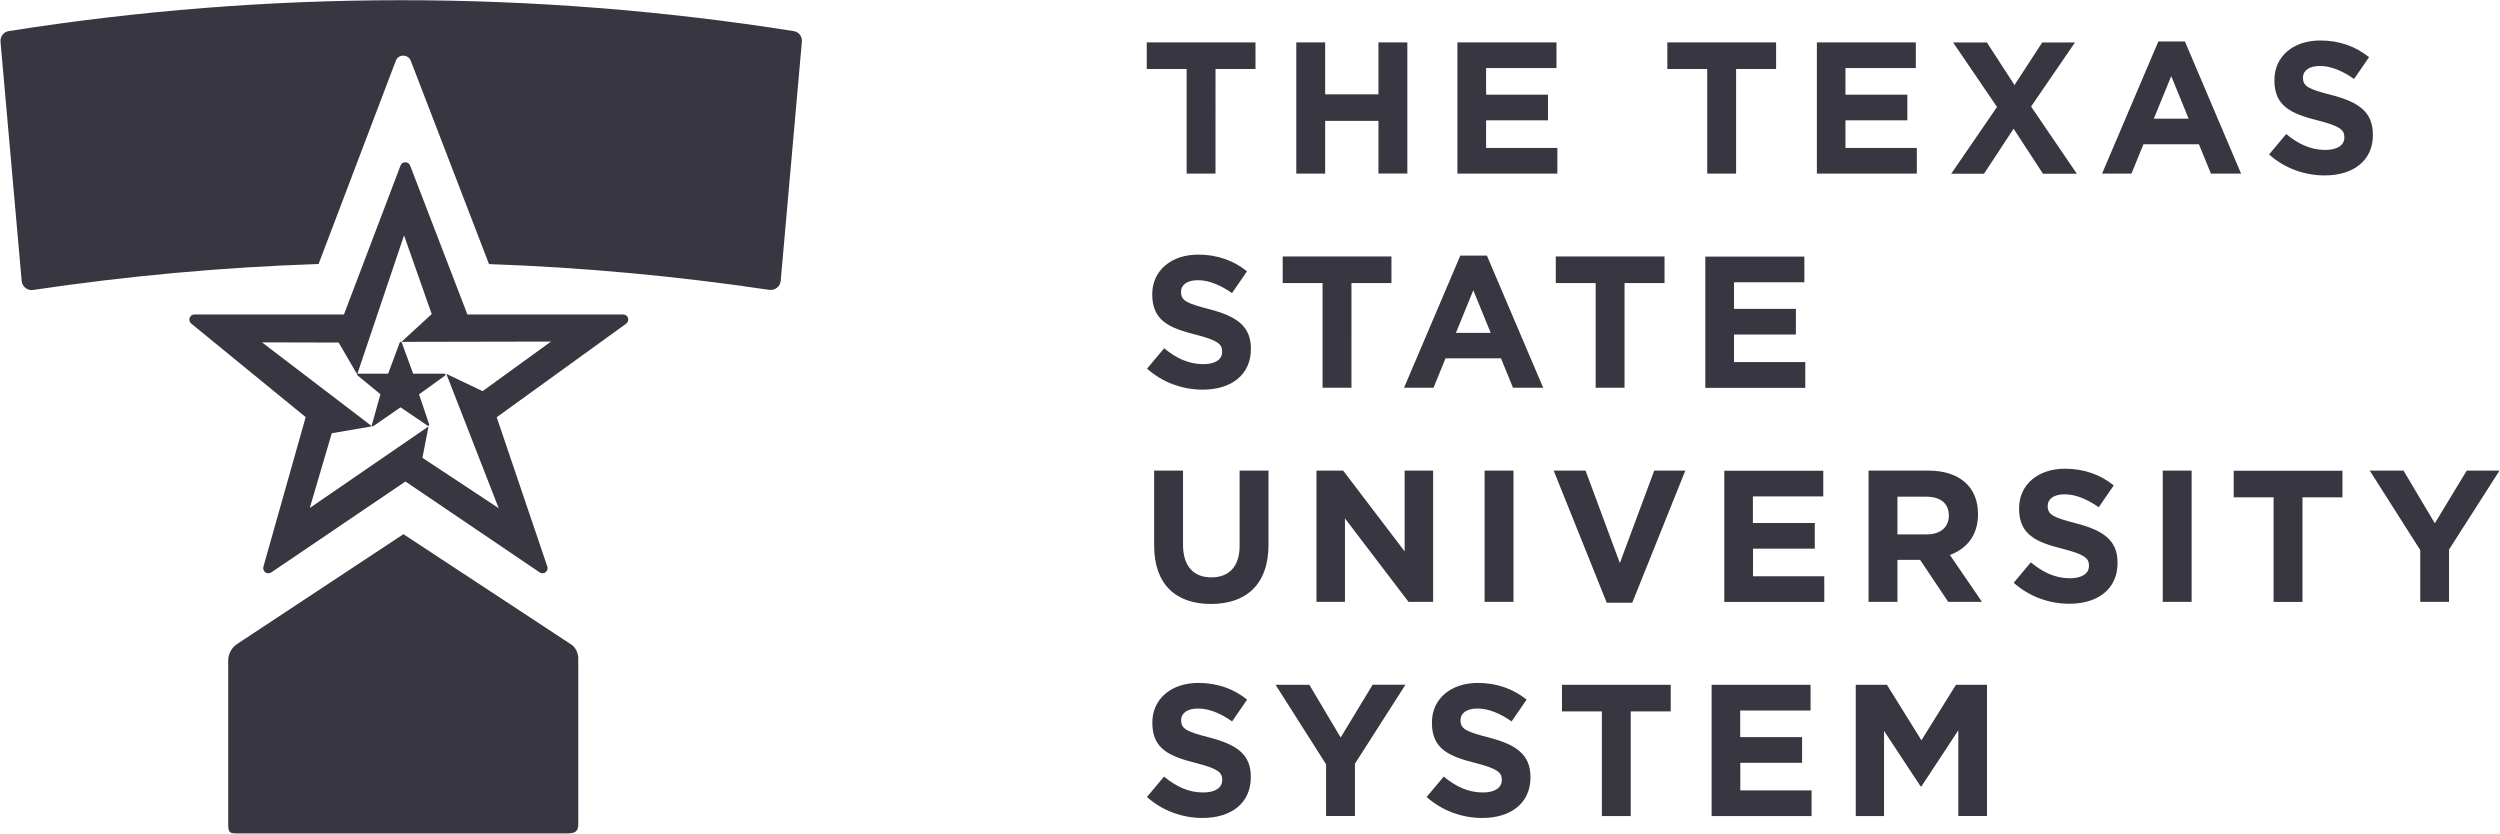
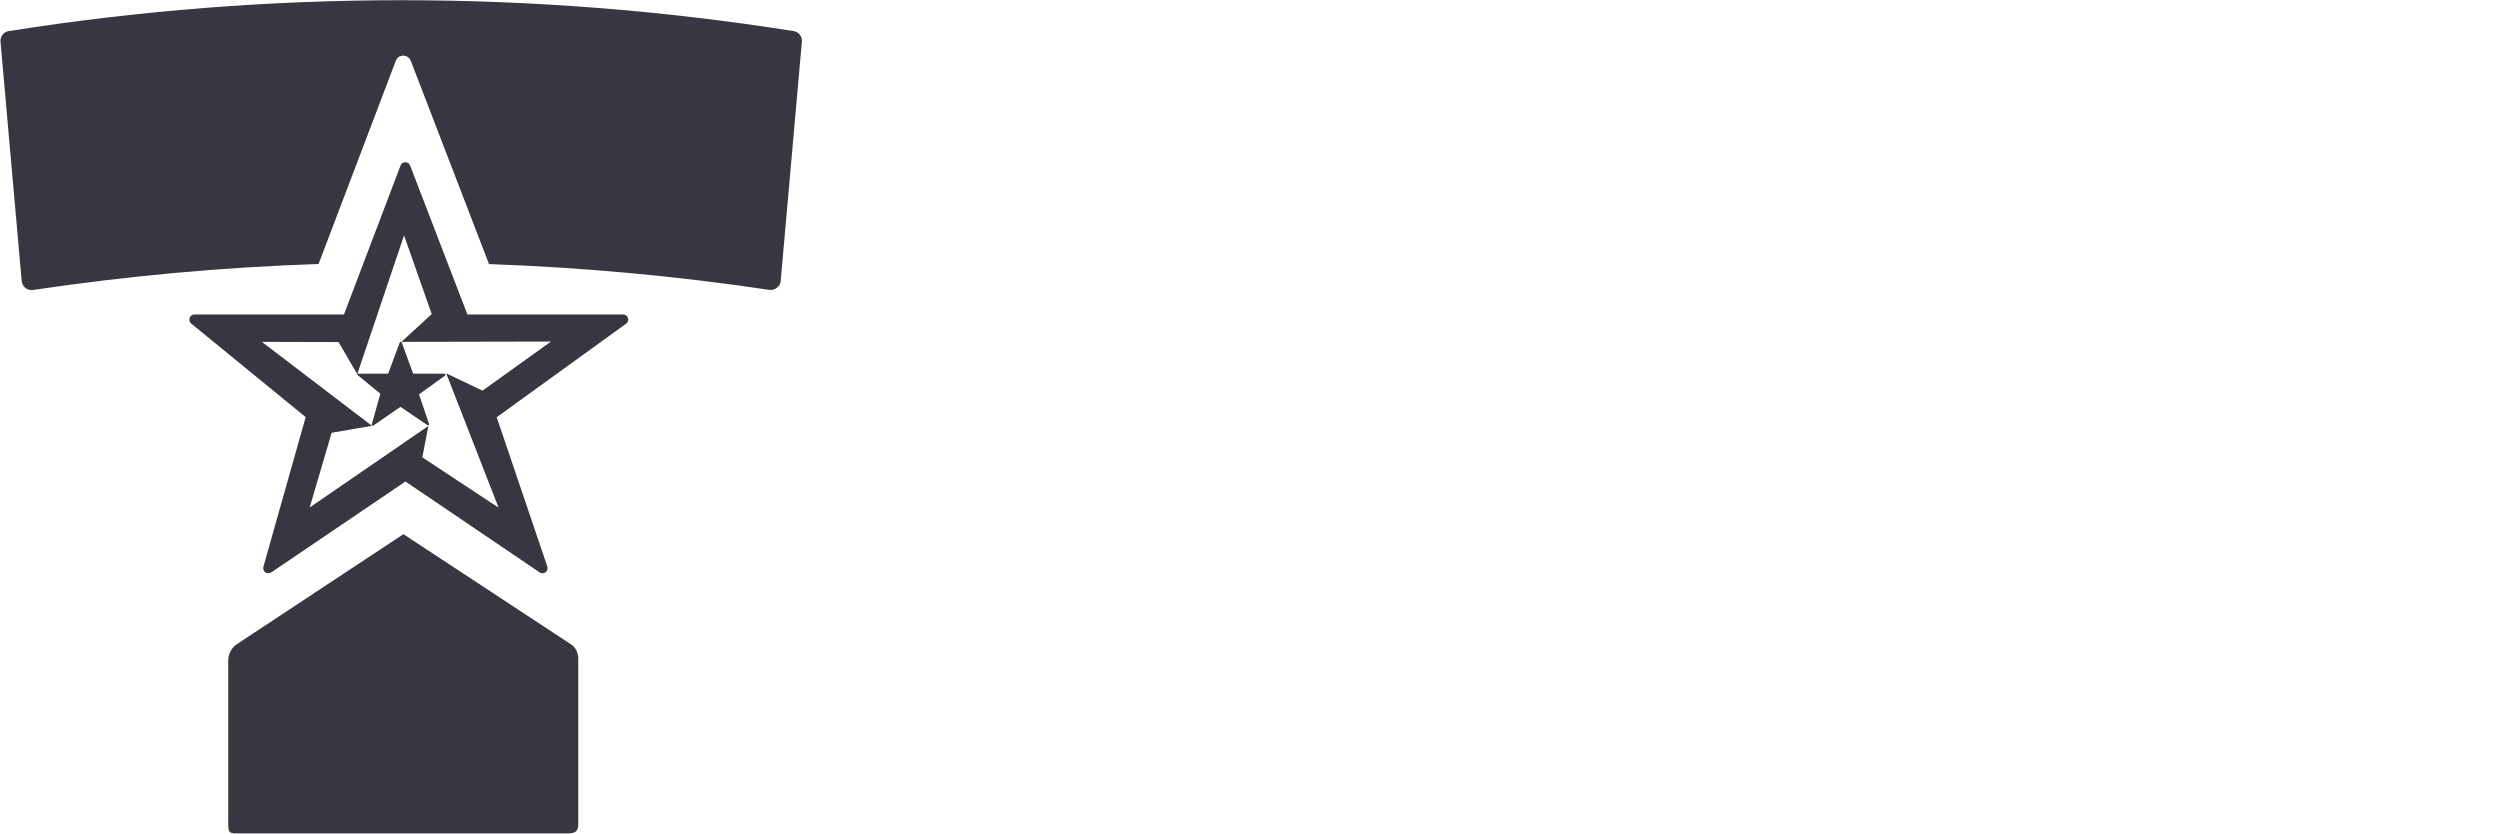
<svg xmlns="http://www.w3.org/2000/svg" version="1.1" id="Layer_1" x="0px" y="0px" width="250.1px" height="83.39px" viewBox="0 0 250.1 83.39" enable-background="new 0 0 250.1 83.39" xml:space="preserve">
-   <path fill="#383640" d="M57.85,66.02v16.37c0,0.51-0.07,0.98-0.97,0.98H23.66c-0.68,0-0.83-0.07-0.83-0.95V66.02  c0,0-0.02-0.96,0.87-1.58l16.66-11L57.2,64.51C57.2,64.51,57.9,64.97,57.85,66.02z M62.64,32.38l-12.95,9.36l5.03,14.84  c0.17,0.35-0.04,0.77-0.45,0.77c-0.09,0-0.2-0.03-0.27-0.08l-13.44-9.1l-13.43,9.1c-0.18,0.11-0.41,0.11-0.59-0.01  c-0.17-0.13-0.24-0.35-0.19-0.56l4.23-14.97l-11.45-9.36c-0.17-0.14-0.23-0.36-0.16-0.57c0.07-0.2,0.26-0.34,0.48-0.34h14.96  l5.66-14.9c0.07-0.2,0.26-0.33,0.48-0.33c0.21,0,0.4,0.13,0.48,0.33l5.73,14.9h15.58c0.22,0,0.42,0.14,0.49,0.35  C62.89,32.02,62.82,32.24,62.64,32.38z M55.12,34.17L40.16,34.2l3.03-2.78l-2.77-7.87l-4.68,13.88c0.02-0.03,0.05-0.05,0.08-0.05  h3.01l1.16-3.12c0.03-0.06,0.1-0.06,0.1-0.06c0.04,0,0.08,0.03,0.1,0.06l1.14,3.12h3.14c0.04,0,0.08,0.03,0.09,0.07  c0.01,0.04,0,0.09-0.03,0.12l-2.61,1.88l1.01,2.99c0.01,0.01,0.01,0.03,0.01,0.05c0,0.06-0.05,0.11-0.1,0.11h-0.01  c-0.02,0-0.04-0.01-0.06-0.02l-2.7-1.83l-2.72,1.88c-0.03,0.02-0.08,0.02-0.12-0.01c-0.03-0.02-0.05-0.07-0.03-0.11l0.86-3.07  l-2.3-1.89c-0.03-0.02-0.04-0.06-0.03-0.1l-1.85-3.18l-7.67-0.02l11.01,8.4l-4.03,0.69l-2.2,7.48l11.88-8.16l-0.61,3.14l7.63,5.04  l-5.24-13.44l3.63,1.73L55.12,34.17z M79.39,3.11C66.45,1.06,53.24,0.02,40.14,0.02c-13.11,0-26.31,1.04-39.26,3.09  C0.37,3.18,0.01,3.65,0.05,4.17l2.12,23.95c0.05,0.54,0.56,0.98,1.13,0.89c9.44-1.41,19.02-2.28,28.57-2.6l7.73-20.34  c0.26-0.68,1.22-0.66,1.49,0l7.83,20.35c9.39,0.33,18.78,1.2,28.05,2.58c0.56,0.06,1.08-0.32,1.13-0.89l2.12-23.95  C80.27,3.65,79.91,3.18,79.39,3.11z" />
-   <path fill="#383640" d="M237.39,13.48c0,2.61-1.99,4.07-4.82,4.07c-1.99,0-4-0.69-5.57-2.1l1.71-2.04c1.18,0.97,2.42,1.59,3.92,1.59  c1.18,0,1.9-0.47,1.9-1.24v-0.04c0-0.73-0.45-1.11-2.65-1.67c-2.65-0.67-4.35-1.41-4.35-4.01V8.01c0-2.39,1.91-3.96,4.59-3.96  c1.92,0,3.55,0.6,4.88,1.67l-1.5,2.18c-1.16-0.81-2.31-1.3-3.42-1.3c-1.11,0-1.69,0.5-1.69,1.14v0.04c0,0.86,0.56,1.14,2.83,1.72  c2.66,0.69,4.16,1.65,4.16,3.94V13.48z M132.31,38.79h2.89V28.32h4v-2.66h-10.88v2.66h3.99V38.79z M118.71,17.37h2.89V6.9h4V4.24  h-10.88V6.9h3.99V17.37z M120.99,73.78c-2.27-0.58-2.83-0.86-2.83-1.72v-0.04c0-0.64,0.58-1.14,1.69-1.14  c1.11,0,2.25,0.48,3.41,1.29l1.5-2.18c-1.33-1.07-2.96-1.67-4.88-1.67c-2.68,0-4.6,1.57-4.6,3.96v0.04c0,2.61,1.71,3.34,4.35,4.01  c2.2,0.56,2.64,0.94,2.64,1.67v0.04c0,0.77-0.71,1.24-1.9,1.24c-1.5,0-2.74-0.62-3.92-1.59l-1.71,2.04c1.58,1.41,3.58,2.1,5.57,2.1  c2.83,0,4.82-1.46,4.82-4.07v-0.04C125.15,75.43,123.65,74.47,120.99,73.78z M120.38,36.43c-1.5,0-2.74-0.62-3.92-1.59l-1.71,2.04  c1.58,1.41,3.58,2.1,5.57,2.1c2.83,0,4.82-1.46,4.82-4.07v-0.04c0-2.29-1.5-3.24-4.16-3.94c-2.27-0.58-2.83-0.86-2.83-1.72v-0.04  c0-0.64,0.58-1.14,1.69-1.14c1.11,0,2.25,0.49,3.41,1.29l1.5-2.18c-1.33-1.07-2.96-1.67-4.88-1.67c-2.68,0-4.6,1.58-4.6,3.96v0.04  c0,2.61,1.71,3.34,4.35,4.01c2.2,0.56,2.64,0.94,2.64,1.67v0.04C122.28,35.96,121.57,36.43,120.38,36.43z M195.07,55.52l3.21,4.69  h-3.38l-2.81-4.2h-2.27v4.2h-2.89V47.08h6c3.09,0,4.95,1.63,4.95,4.33v0.04C197.88,53.57,196.74,54.9,195.07,55.52z M194.96,51.57  c0-1.24-0.86-1.88-2.27-1.88h-2.87v3.77h2.93c1.41,0,2.21-0.75,2.21-1.86V51.57z M191.75,14.8h-7.13v-2.76h6.19V9.47h-6.19V6.81  h7.04V4.24h-9.9v13.13h10V14.8z M246.77,47.08l-3.19,5.27l-3.13-5.27h-3.38l5.05,7.95v5.18H245v-5.23l5.05-7.9H246.77z   M162.52,38.79V28.32h4v-2.66h-10.88v2.66h3.99v10.47H162.52z M155.8,14.8h-7.13v-2.76h6.19V9.47h-6.19V6.81h7.04V4.24h-9.91v13.13  h10V14.8z M132.57,12.09h5.33v5.27h2.89V4.24h-2.89v5.2h-5.33v-5.2h-2.89v13.13h2.89V12.09z M170.79,17.37h2.89V6.9h4V4.24H166.8  V6.9h3.99V17.37z M180.6,36.22h-7.13v-2.75h6.19v-2.57h-6.19v-2.66h7.04v-2.57h-9.91v13.13h10V36.22z M175.36,54.89h6.19v-2.57  h-6.19v-2.66h7.04v-2.57h-9.9v13.13h10v-2.57h-7.13V54.89z M174.09,76.31h6.19v-2.57h-6.19v-2.66h7.04v-2.57h-9.9v13.13h10v-2.57  h-7.13V76.31z M192.22,74.06l-3.45-5.55h-3.12v13.13h2.83v-8.52l3.66,5.55h0.08l3.69-5.61v8.57h2.87V68.51h-3.11L192.22,74.06z   M224.2,17.37h-3.02l-1.2-2.94h-5.55l-1.2,2.94h-2.94l5.63-13.22h2.66L224.2,17.37z M218.95,11.87l-1.74-4.26l-1.74,4.26H218.95z   M207.76,17.37l-4.57-6.71l4.39-6.41h-3.28l-2.77,4.26l-2.76-4.26h-3.38l4.39,6.45l-4.58,6.68h3.28l2.96-4.5l2.94,4.5H207.76z   M162.05,56.33l-3.43-9.25h-3.19l5.31,13.22h2.55l5.31-13.22h-3.11L162.05,56.33z M216.36,60.21h2.89V47.08h-2.89V60.21z   M207.68,52.35c-2.27-0.58-2.83-0.86-2.83-1.72v-0.04c0-0.64,0.58-1.14,1.69-1.14c1.11,0,2.25,0.49,3.42,1.29l1.5-2.18  c-1.33-1.07-2.96-1.67-4.88-1.67c-2.68,0-4.59,1.57-4.59,3.96v0.04c0,2.61,1.71,3.34,4.35,4.01c2.19,0.56,2.64,0.94,2.64,1.67v0.04  c0,0.77-0.71,1.24-1.9,1.24c-1.5,0-2.73-0.62-3.92-1.59l-1.71,2.04c1.58,1.41,3.58,2.1,5.57,2.1c2.83,0,4.82-1.46,4.82-4.07v-0.04  C211.85,54.01,210.35,53.05,207.68,52.35z M223.46,49.75h3.99v10.47h2.89V49.75h4v-2.66h-10.88V49.75z M143.37,47.08h-2.85v8.08  l-6.15-8.08h-2.67v13.13h2.85v-8.35l6.36,8.35h2.46V47.08z M148.94,73.78c-2.27-0.58-2.83-0.86-2.83-1.72v-0.04  c0-0.64,0.58-1.14,1.69-1.14c1.11,0,2.25,0.48,3.42,1.29l1.5-2.18c-1.33-1.07-2.96-1.67-4.88-1.67c-2.68,0-4.59,1.57-4.59,3.96v0.04  c0,2.61,1.71,3.34,4.35,4.01c2.19,0.56,2.64,0.94,2.64,1.67v0.04c0,0.77-0.71,1.24-1.89,1.24c-1.5,0-2.74-0.62-3.92-1.59l-1.71,2.04  c1.58,1.41,3.58,2.1,5.57,2.1c2.83,0,4.82-1.46,4.82-4.07v-0.04C153.1,75.43,151.6,74.47,148.94,73.78z M134.12,73.78l-3.13-5.27  h-3.38l5.05,7.95v5.17h2.89V76.4l5.05-7.9h-3.28L134.12,73.78z M156.26,71.17h3.99v10.47h2.89V71.17h4v-2.66h-10.88V71.17z   M148.75,25.57l5.63,13.22h-3.02l-1.2-2.94h-5.55l-1.2,2.94h-2.95l5.63-13.22H148.75z M149.13,33.3l-1.74-4.26l-1.74,4.26H149.13z   M124.01,54.61c0,2.08-1.07,3.15-2.83,3.15s-2.83-1.11-2.83-3.25v-7.43h-2.89v7.5c0,3.87,2.16,5.84,5.68,5.84  c3.53,0,5.76-1.95,5.76-5.93v-7.41h-2.89V54.61z M148.52,47.08v13.13h2.89V47.08H148.52z" />
+   <path fill="#383640" d="M57.85,66.02v16.37c0,0.51-0.07,0.98-0.97,0.98H23.66c-0.68,0-0.83-0.07-0.83-0.95V66.02  c0,0-0.02-0.96,0.87-1.58l16.66-11L57.2,64.51C57.2,64.51,57.9,64.97,57.85,66.02z M62.64,32.38l-12.95,9.36l5.03,14.84  c0.17,0.35-0.04,0.77-0.45,0.77c-0.09,0-0.2-0.03-0.27-0.08l-13.44-9.1l-13.43,9.1c-0.18,0.11-0.41,0.11-0.59-0.01  c-0.17-0.13-0.24-0.35-0.19-0.56l4.23-14.97l-11.45-9.36c-0.17-0.14-0.23-0.36-0.16-0.57c0.07-0.2,0.26-0.34,0.48-0.34h14.96  l5.66-14.9c0.07-0.2,0.26-0.33,0.48-0.33c0.21,0,0.4,0.13,0.48,0.33l5.73,14.9h15.58c0.22,0,0.42,0.14,0.49,0.35  C62.89,32.02,62.82,32.24,62.64,32.38z M55.12,34.17L40.16,34.2l3.03-2.78l-2.77-7.87l-4.68,13.88c0.02-0.03,0.05-0.05,0.08-0.05  h3.01l1.16-3.12c0.03-0.06,0.1-0.06,0.1-0.06c0.04,0,0.08,0.03,0.1,0.06l1.14,3.12h3.14c0.04,0,0.08,0.03,0.09,0.07  c0.01,0.04,0,0.09-0.03,0.12l-2.61,1.88l1.01,2.99c0,0.06-0.05,0.11-0.1,0.11h-0.01  c-0.02,0-0.04-0.01-0.06-0.02l-2.7-1.83l-2.72,1.88c-0.03,0.02-0.08,0.02-0.12-0.01c-0.03-0.02-0.05-0.07-0.03-0.11l0.86-3.07  l-2.3-1.89c-0.03-0.02-0.04-0.06-0.03-0.1l-1.85-3.18l-7.67-0.02l11.01,8.4l-4.03,0.69l-2.2,7.48l11.88-8.16l-0.61,3.14l7.63,5.04  l-5.24-13.44l3.63,1.73L55.12,34.17z M79.39,3.11C66.45,1.06,53.24,0.02,40.14,0.02c-13.11,0-26.31,1.04-39.26,3.09  C0.37,3.18,0.01,3.65,0.05,4.17l2.12,23.95c0.05,0.54,0.56,0.98,1.13,0.89c9.44-1.41,19.02-2.28,28.57-2.6l7.73-20.34  c0.26-0.68,1.22-0.66,1.49,0l7.83,20.35c9.39,0.33,18.78,1.2,28.05,2.58c0.56,0.06,1.08-0.32,1.13-0.89l2.12-23.95  C80.27,3.65,79.91,3.18,79.39,3.11z" />
</svg>